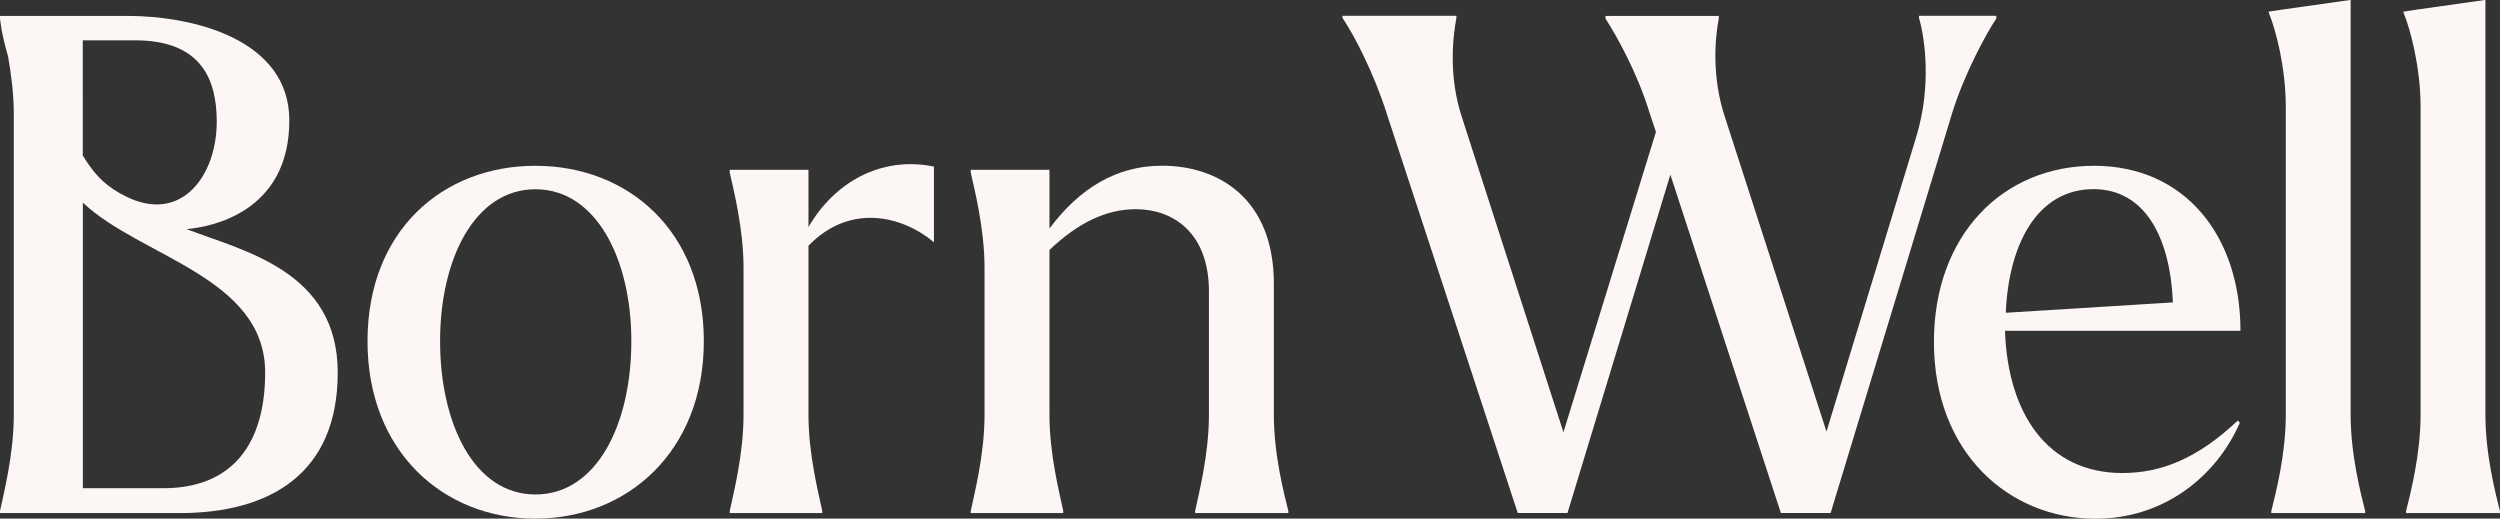
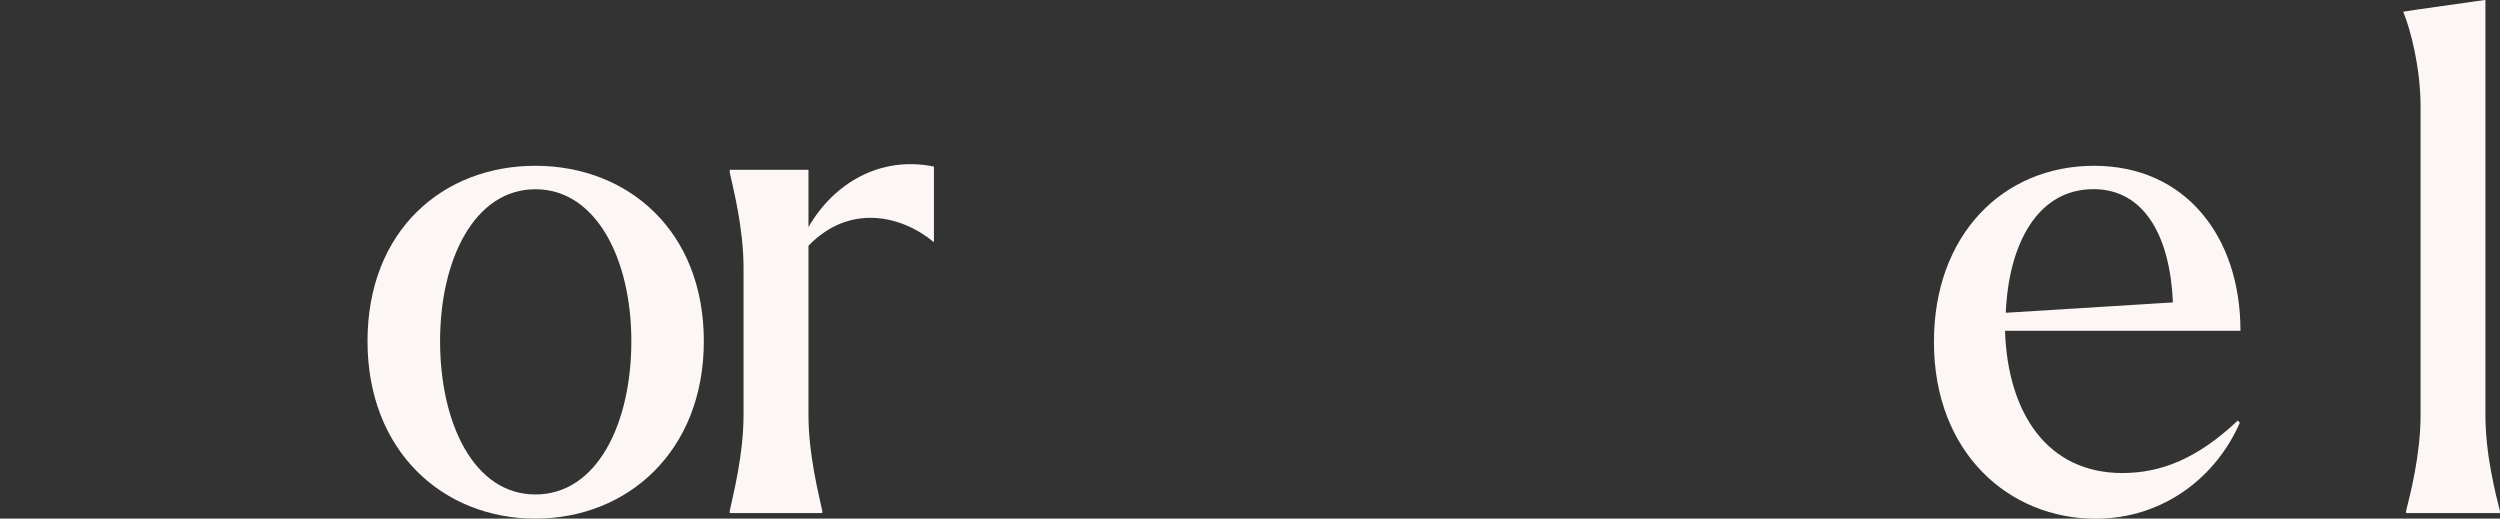
<svg xmlns="http://www.w3.org/2000/svg" id="a" data-name="Layer 1" viewBox="0 0 284.55 59.03">
  <rect x="0" y="0" width="284.55" height="59.03" fill="#333333" stroke="none" />
  <defs>
    <style>
      .b {
        fill: #fcf7f5;
      }
    </style>
  </defs>
  <path class="b" d="M41.83,38.83c0-12.58,8.57-19.96,19.1-19.96s19.18,7.39,19.18,19.96-8.72,20.2-19.18,20.2-19.1-7.62-19.1-20.2ZM71.86,38.83c0-9.35-4.01-17.29-10.92-17.29s-10.85,7.94-10.85,17.29,3.85,17.45,10.85,17.45,10.92-8.02,10.92-17.45Z" />
-   <path class="b" d="M157.83,12.89c-1.49-4.64-3.69-8.88-5.03-10.85v-.24h12.97v.24c-.39,2.04-.94,6.6.63,11.32l11.55,35.84,10.53-34.19-.71-2.12c-1.41-4.64-3.77-8.8-5.03-10.77v-.31h12.89v.31c-.39,1.97-.87,6.52.71,11.24l11.55,35.76,10.22-33.56c1.73-5.66,1.02-11.08.31-13.52v-.24h8.8v.31c-1.02,1.49-3.62,6.21-5.03,10.77l-13.83,45.51h-5.66l-12.58-38.51-11.71,38.51h-5.66l-14.93-45.51Z" />
  <path class="b" d="M220.12,38.91c0-12.18,7.86-20.04,18.23-20.04s16.66,8.02,16.66,18.78h-26.8c.31,9.35,4.79,16.19,13.36,16.19,4.4,0,8.57-1.65,13.13-5.97l.24.24c-2.67,6.13-8.65,10.93-16.43,10.93-9.82,0-18.39-7.47-18.39-20.12ZM228.3,35.6l19.02-1.18c-.31-7.47-3.22-12.89-9.04-12.89-6.45,0-9.67,6.37-9.98,14.07Z" />
-   <path class="b" d="M269.21,58.4h-10.69v-.24c.47-1.89,1.65-6.37,1.65-10.93V12.18c0-4.56-1.18-8.88-1.89-10.61l-.08-.24,1.57-.24,7.78-1.1v47.24c0,4.56,1.18,9.04,1.65,10.93v.24Z" />
  <path class="b" d="M284.55,58.4h-10.69v-.24c.47-1.89,1.65-6.37,1.65-10.93V12.18c0-4.56-1.18-8.88-1.89-10.61l-.08-.24,1.57-.24,7.78-1.1v47.24c0,4.56,1.18,9.04,1.65,10.93v.24Z" />
-   <path class="b" d="M21.23,26.08c2.7-.24,11.7-1.85,11.7-12.38C32.93,4.48,22,1.81,14.51,1.81H0v.25c0,.09.15,1.76.91,4.33.35,1.95.66,4.25.66,6.57v34.27c0,4.56-1.18,9.04-1.57,10.93v.24h20.44c10.22,0,18-4.43,18-15.99s-10.66-13.82-17.2-16.33ZM9.43,4.59h5.94c7.57,0,9.3,4.48,9.3,9.26,0,6.16-4.04,11.66-10.36,8.5-1.88-.94-3.32-2.05-4.89-4.65V4.59ZM18.58,55.57h-9.15V23.06c6.52,6.19,20.75,8.45,20.75,19.35,0,8.06-3.68,13.16-11.61,13.16Z" />
  <path class="b" d="M106.3,27.58v-8.62c-6.15-1.26-11.43,1.93-14.28,6.89v-6.52h-8.96v.31c.39,1.81,1.57,6.29,1.57,10.85v16.74c0,4.56-1.18,9.04-1.57,10.93v.24h10.53v-.24c-.39-1.89-1.57-6.37-1.57-10.93v-19.26c4.67-4.83,10.58-3.48,14.28-.4Z" />
-   <path class="b" d="M121.02,58.4h-10.53v-.24c.39-1.89,1.57-6.37,1.57-10.93v-16.74c0-4.56-1.18-9.04-1.57-10.85v-.31h8.96v6.68c3.46-4.64,7.7-7.15,12.81-7.15,6.37,0,12.73,3.69,12.73,13.44v14.93c0,4.56,1.18,9.04,1.65,10.93v.24h-10.61v-.24c.39-1.89,1.57-6.37,1.57-10.93v-14.07c0-6.6-4.01-9.35-8.33-9.35-3.46,0-6.68,1.65-9.82,4.64v18.78c0,4.56,1.18,9.04,1.57,10.93v.24Z" />
</svg>